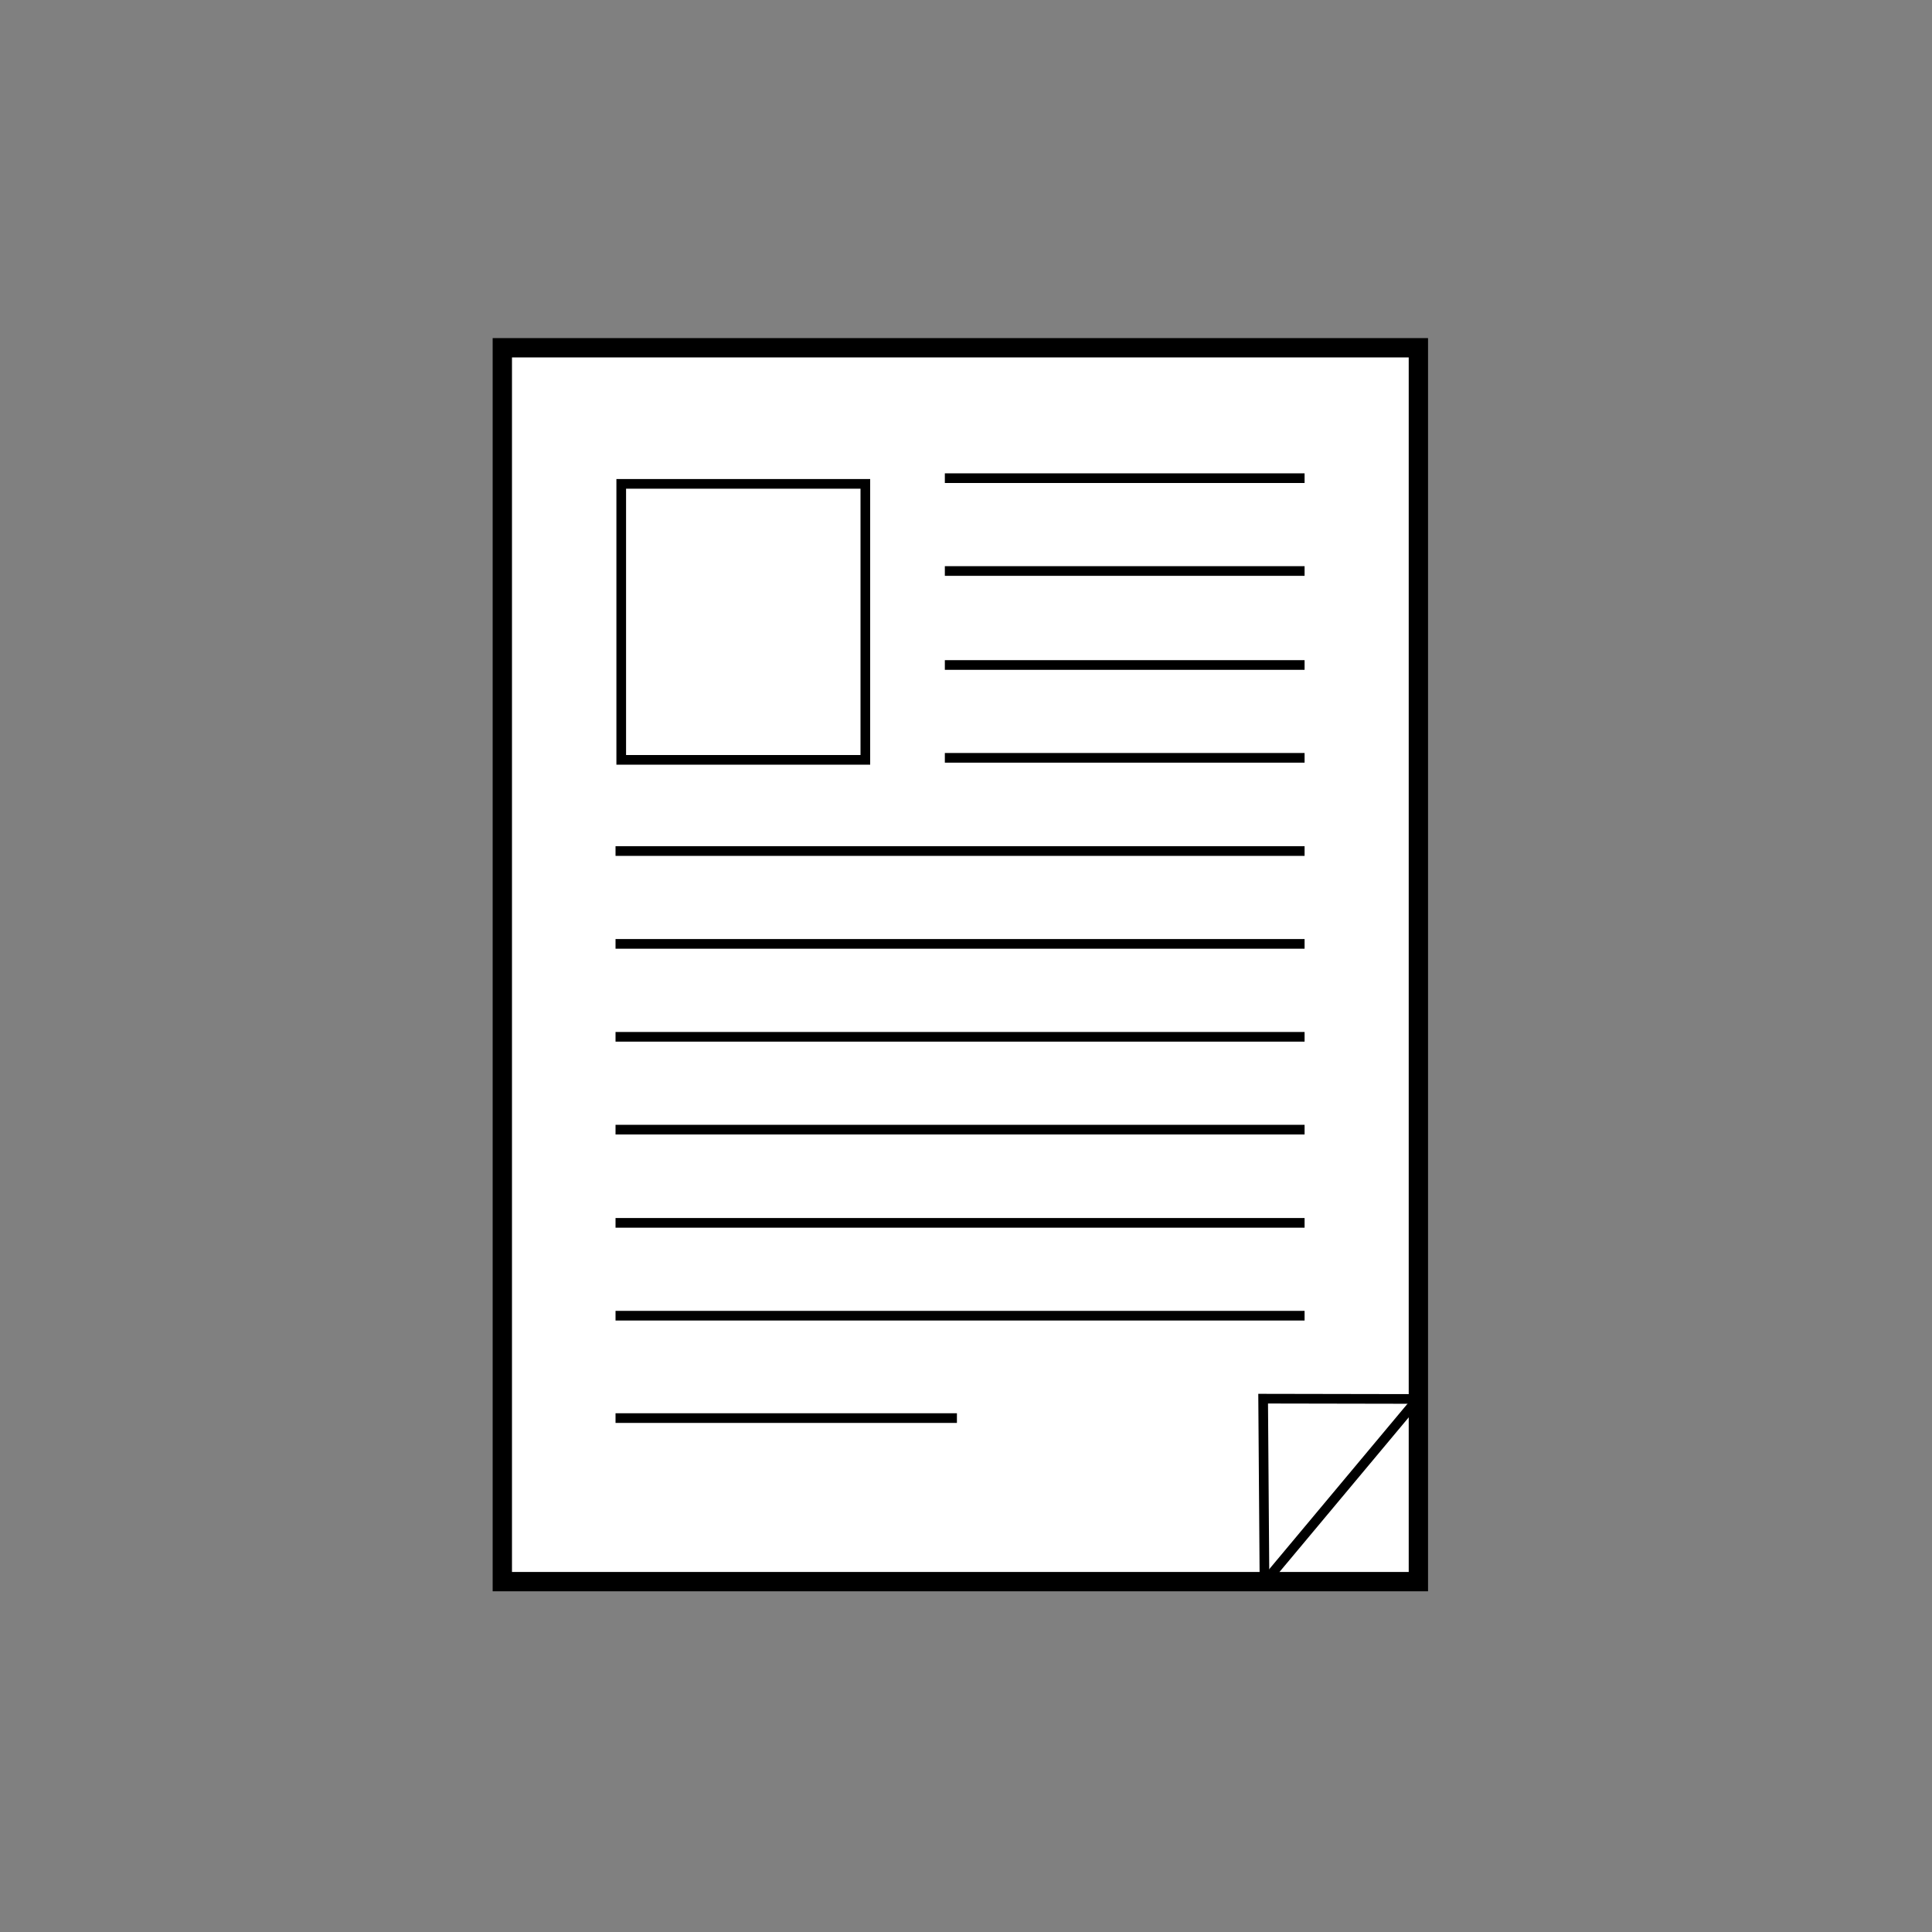
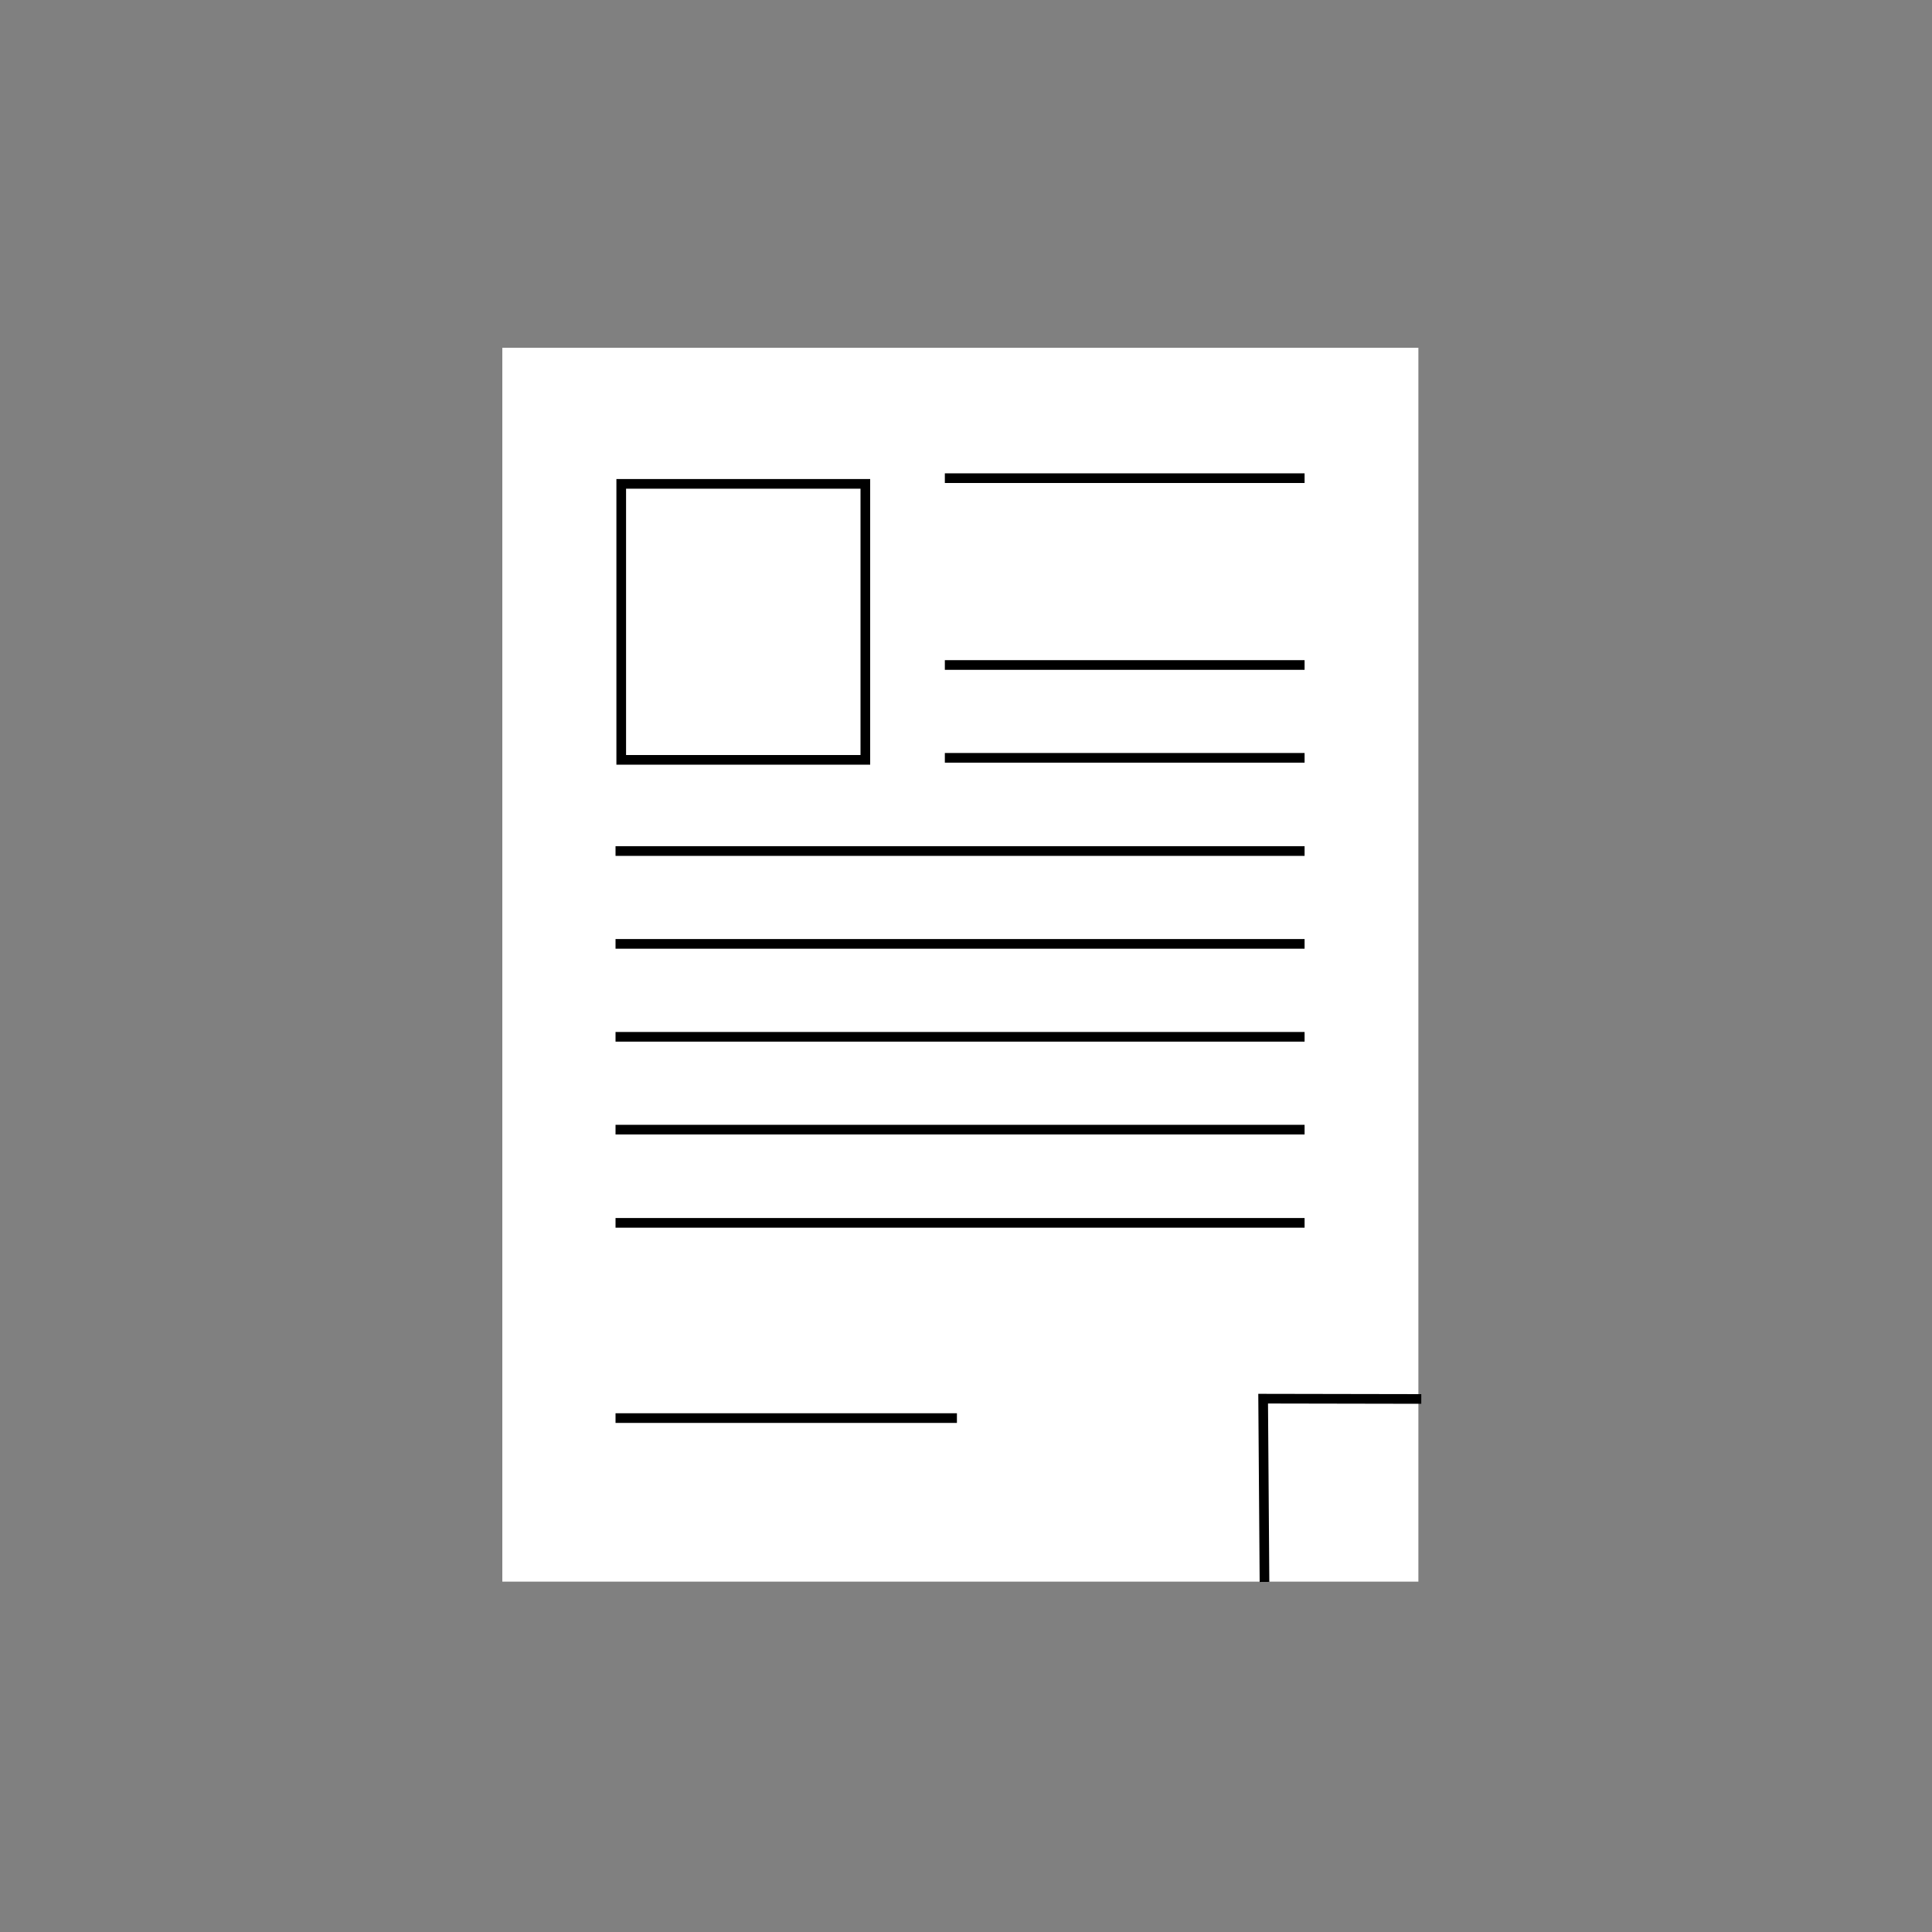
<svg xmlns="http://www.w3.org/2000/svg" width="200px" height="200px" viewBox="0 0 200 200" version="1.1">
  <rect x="0" y="0" width="200" height="200" fill="#808080" stroke="none" />
  <title>icon/fachartikel</title>
  <g id="Symbols" stroke="none" stroke-width="1" fill="none" fill-rule="evenodd">
    <g id="fachartikel" transform="translate(52, 36)">
      <rect id="Rectangle" fill="#FFFFFF" fill-rule="nonzero" x="0" y="0" width="94.83" height="127.73" />
-       <rect id="Rectangle" stroke="#000000" stroke-width="2" x="0" y="0" width="94.83" height="127.73" />
-       <line x1="78.63" y1="128.13" x2="95.13" y2="108.39" id="Path" stroke="#000000" />
      <polyline id="Path" stroke="#000000" points="95.13 108.82 78.76 108.79 78.9 127.76" />
-       <line x1="45.81" y1="23.11" x2="83.05" y2="23.11" id="Path" stroke="#000000" />
      <line x1="45.81" y1="13.5" x2="83.05" y2="13.5" id="Path" stroke="#000000" />
      <line x1="45.81" y1="42.45" x2="83.05" y2="42.45" id="Path" stroke="#000000" />
      <line x1="45.81" y1="32.84" x2="83.05" y2="32.84" id="Path" stroke="#000000" />
      <line x1="11.72" y1="61.71" x2="83.05" y2="61.71" id="Path" stroke="#000000" />
      <line x1="11.72" y1="52.1" x2="83.05" y2="52.1" id="Path" stroke="#000000" />
      <line x1="11.72" y1="80.94" x2="83.05" y2="80.94" id="Path" stroke="#000000" />
      <line x1="11.72" y1="71.33" x2="83.05" y2="71.33" id="Path" stroke="#000000" />
-       <line x1="11.72" y1="100.2" x2="83.05" y2="100.2" id="Path" stroke="#000000" />
      <line x1="11.72" y1="90.59" x2="83.05" y2="90.59" id="Path" stroke="#000000" />
      <line x1="11.72" y1="110.8" x2="47.06" y2="110.8" id="Path" stroke="#000000" />
      <rect id="Rectangle" stroke="#000000" x="12.31" y="14.09" width="25.27" height="28.57" />
    </g>
  </g>
</svg>